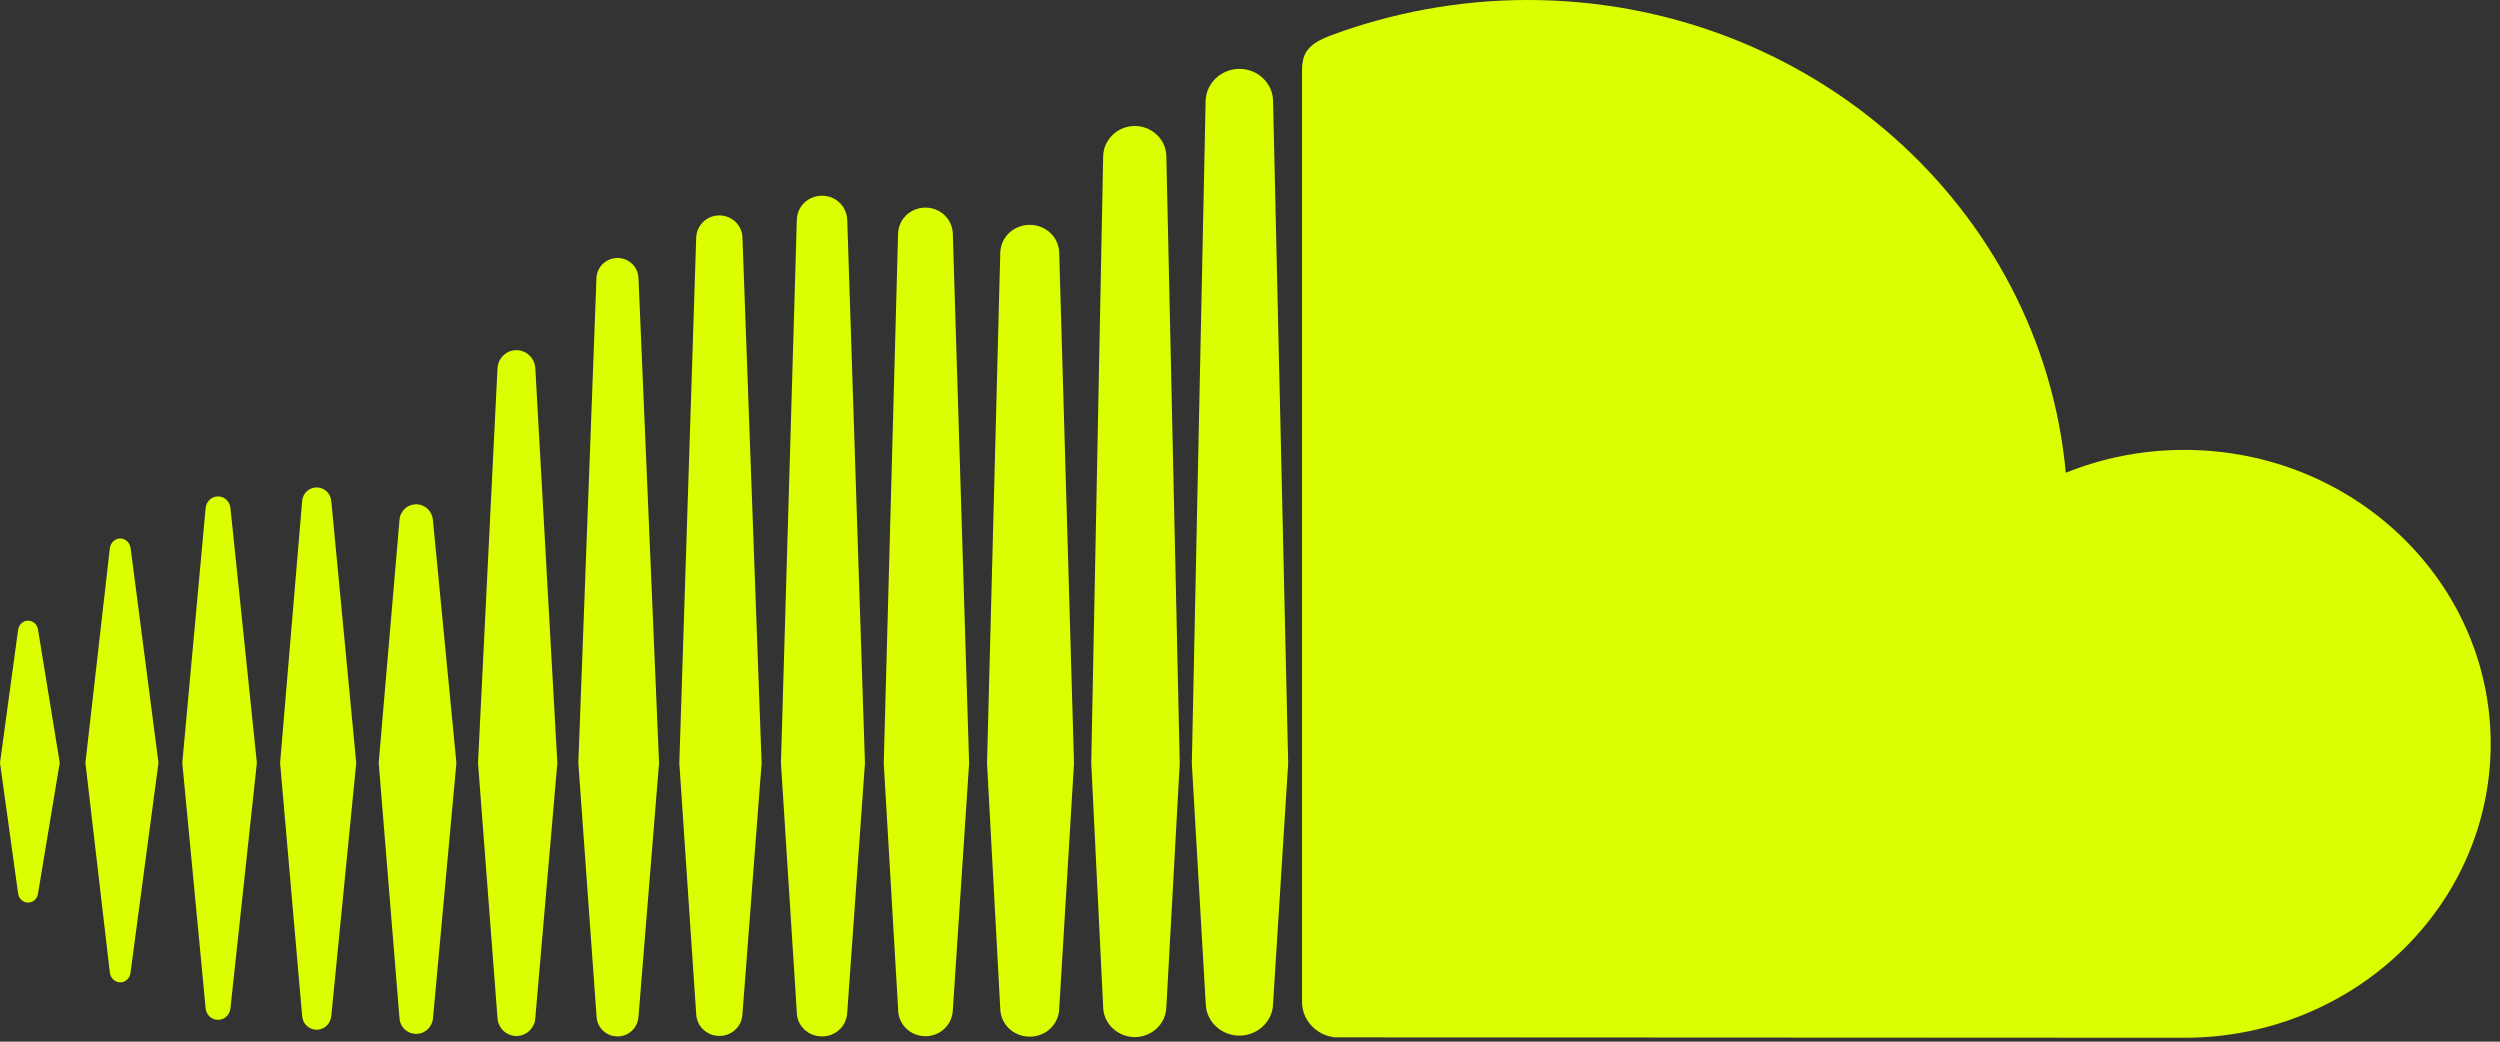
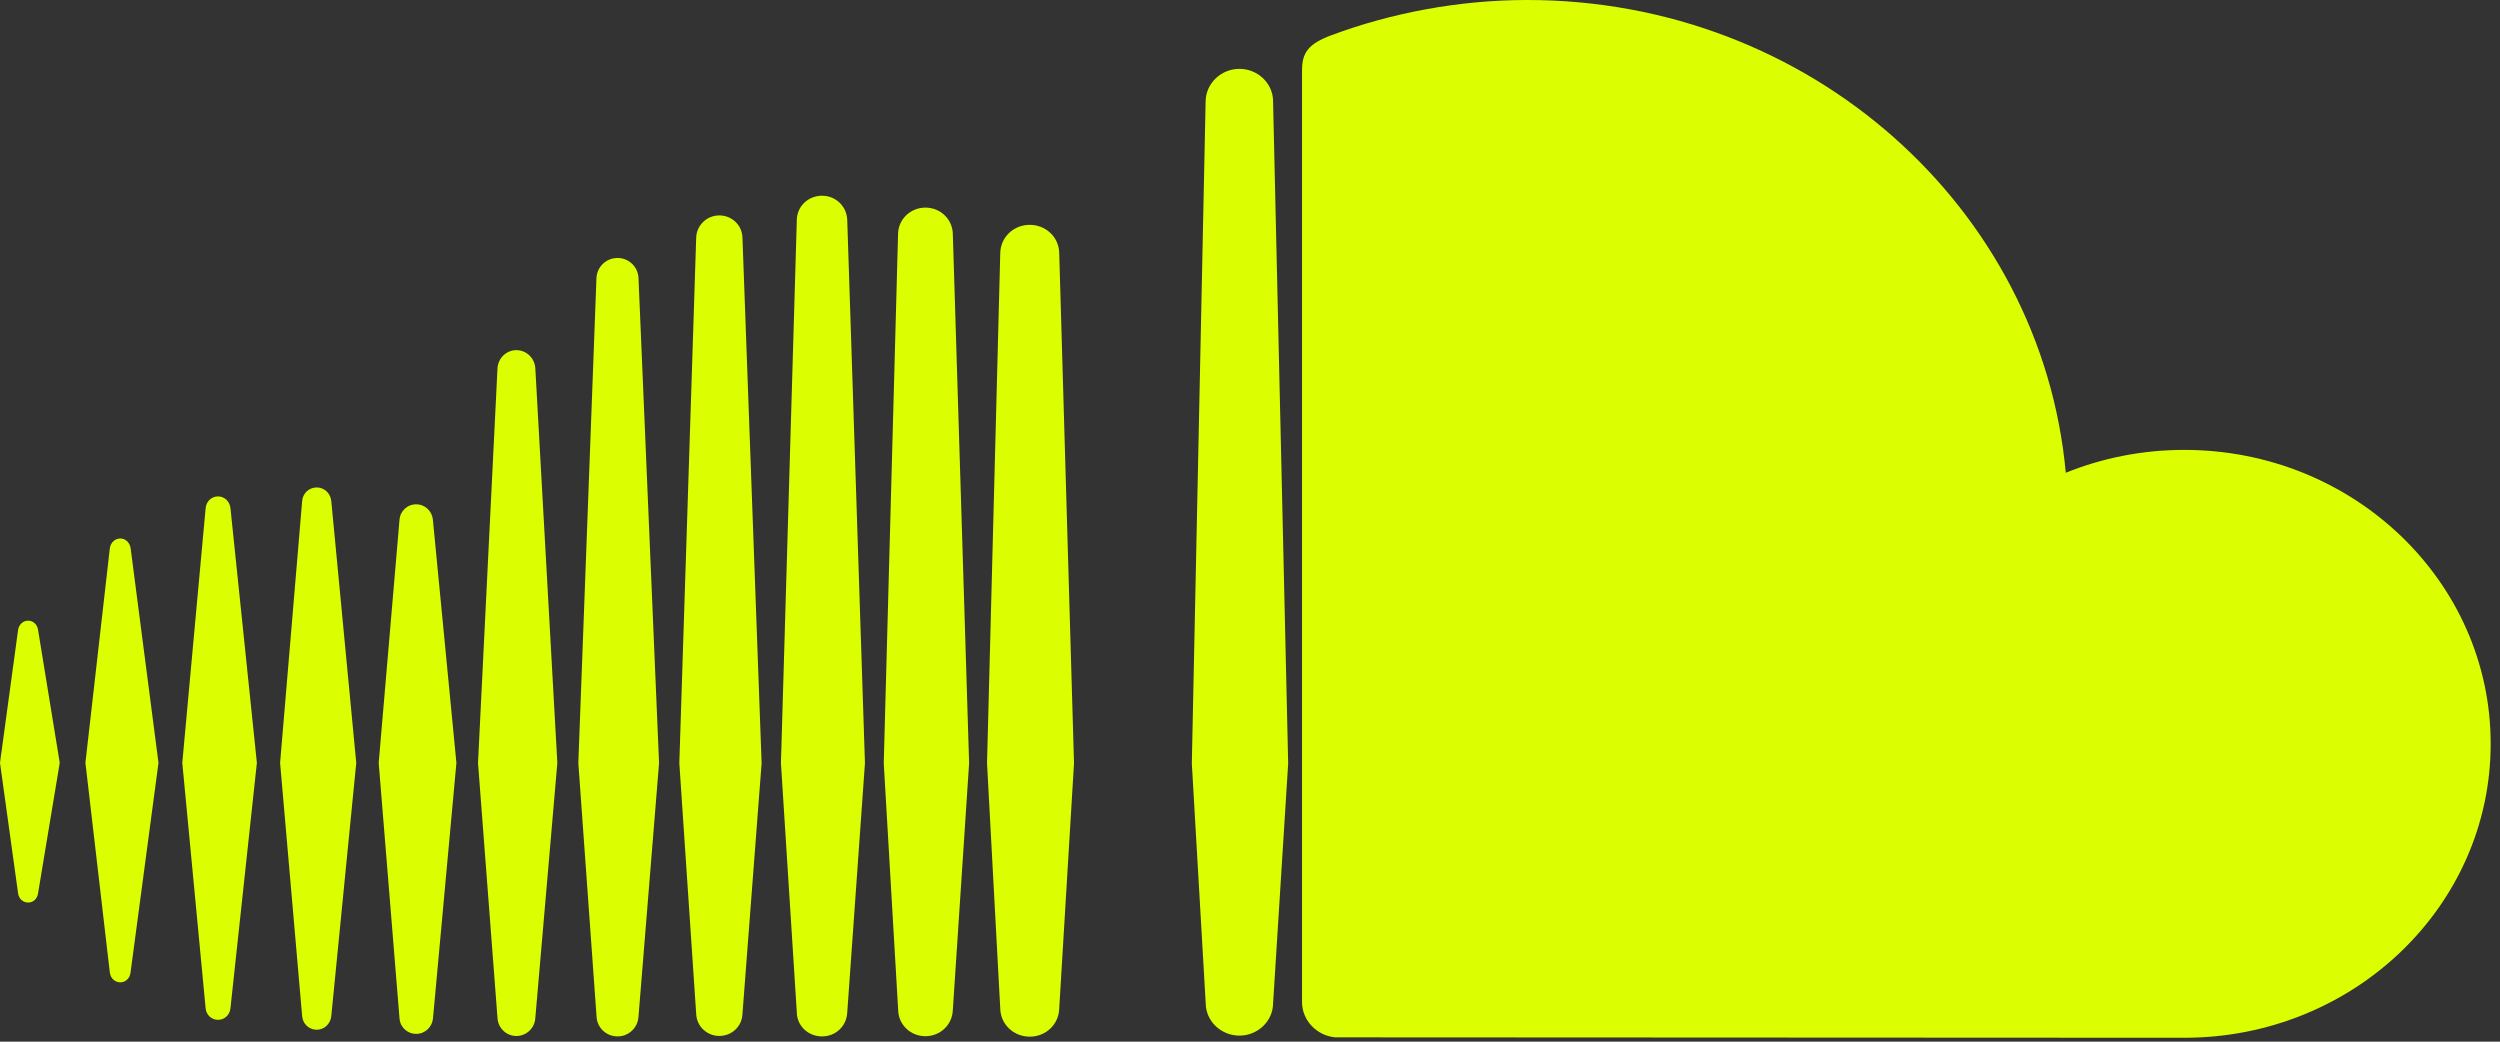
<svg xmlns="http://www.w3.org/2000/svg" width="48" height="20" viewBox="0 0 48 20" fill="none">
  <rect x="0" y="0" width="48" height="20" fill="#333333" stroke="none" />
  <path d="M2.31 18.861C2.409 18.861 2.492 18.785 2.506 18.676L3.043 14.646L2.508 10.525C2.492 10.417 2.409 10.339 2.31 10.339C2.209 10.339 2.123 10.418 2.109 10.525L1.64 14.646L2.109 18.675C2.123 18.783 2.209 18.861 2.31 18.861Z" fill="#DBFF00" />
  <path d="M0.541 17.329C0.638 17.329 0.717 17.257 0.731 17.15L1.147 14.646L0.731 12.095C0.717 11.992 0.638 11.917 0.541 11.917C0.44 11.917 0.362 11.992 0.347 12.097L0 14.646L0.347 17.15C0.362 17.256 0.44 17.329 0.541 17.329Z" fill="#DBFF00" />
  <path d="M4.425 9.758C4.412 9.627 4.311 9.531 4.186 9.531C4.061 9.531 3.959 9.627 3.948 9.758L3.5 14.646L3.948 19.357C3.959 19.487 4.061 19.581 4.186 19.581C4.311 19.581 4.412 19.487 4.425 19.357L4.932 14.646L4.425 9.758Z" fill="#DBFF00" />
  <path d="M6.081 19.771C6.228 19.771 6.347 19.656 6.361 19.506L6.84 14.648L6.361 9.623C6.347 9.472 6.228 9.359 6.081 9.359C5.932 9.359 5.811 9.472 5.801 9.624L5.378 14.648L5.801 19.506C5.811 19.656 5.932 19.771 6.081 19.771Z" fill="#DBFF00" />
  <path d="M7.991 19.85C8.162 19.85 8.299 19.72 8.314 19.546L8.763 14.648L8.312 9.986C8.299 9.815 8.162 9.683 7.991 9.683C7.817 9.683 7.68 9.815 7.67 9.987L7.271 14.648L7.67 19.546C7.68 19.72 7.817 19.85 7.991 19.85Z" fill="#DBFF00" />
  <path d="M10.701 14.649L10.278 7.069C10.266 6.876 10.108 6.723 9.914 6.723C9.722 6.723 9.564 6.876 9.552 7.069L9.178 14.649L9.552 19.547C9.564 19.74 9.722 19.891 9.914 19.891C10.108 19.891 10.266 19.74 10.278 19.547L10.701 14.649Z" fill="#DBFF00" />
  <path d="M11.858 19.899C12.071 19.899 12.248 19.732 12.259 19.517V19.521L12.654 14.65L12.259 5.335C12.248 5.12 12.071 4.953 11.858 4.953C11.64 4.953 11.464 5.12 11.452 5.335L11.104 14.65L11.454 19.519C11.464 19.732 11.64 19.899 11.858 19.899Z" fill="#DBFF00" />
  <path d="M13.811 4.136C13.571 4.136 13.377 4.323 13.367 4.559L13.043 14.652L13.367 19.469C13.377 19.704 13.571 19.89 13.811 19.89C14.051 19.89 14.246 19.706 14.255 19.469V19.471L14.623 14.652L14.255 4.559C14.246 4.321 14.051 4.136 13.811 4.136Z" fill="#DBFF00" />
  <path d="M15.783 19.899C16.047 19.899 16.257 19.698 16.267 19.438V19.441L16.607 14.652L16.267 4.22C16.257 3.961 16.047 3.758 15.783 3.758C15.517 3.758 15.304 3.961 15.299 4.22L14.994 14.652L15.299 19.441C15.304 19.698 15.517 19.899 15.783 19.899Z" fill="#DBFF00" />
  <path d="M17.769 19.895C18.054 19.895 18.285 19.674 18.294 19.393V19.398L18.607 14.653L18.294 4.486C18.285 4.206 18.054 3.986 17.769 3.986C17.482 3.986 17.251 4.206 17.243 4.486L16.968 14.653L17.245 19.395C17.251 19.674 17.482 19.895 17.769 19.895Z" fill="#DBFF00" />
  <path d="M20.621 14.653L20.337 4.857C20.331 4.554 20.081 4.317 19.771 4.317C19.461 4.317 19.211 4.554 19.205 4.859L18.951 14.653L19.205 19.366C19.211 19.666 19.461 19.904 19.771 19.904C20.081 19.904 20.331 19.666 20.337 19.362V19.366L20.621 14.653Z" fill="#DBFF00" />
-   <path d="M21.788 19.912C22.117 19.912 22.389 19.653 22.394 19.334V19.337L22.651 14.655L22.394 2.998C22.389 2.678 22.117 2.419 21.788 2.419C21.459 2.419 21.187 2.679 21.181 3L20.952 14.65L21.181 19.337C21.187 19.653 21.459 19.912 21.788 19.912Z" fill="#DBFF00" />
  <path d="M23.798 1.322C23.443 1.322 23.154 1.602 23.148 1.942L22.883 14.657L23.15 19.269C23.154 19.605 23.443 19.884 23.798 19.884C24.148 19.884 24.442 19.605 24.443 19.264V19.269L24.733 14.657L24.443 1.942C24.442 1.6 24.148 1.322 23.798 1.322Z" fill="#DBFF00" />
  <path d="M25.635 19.917C25.649 19.918 41.834 19.925 41.938 19.925C45.187 19.925 47.821 17.399 47.821 14.281C47.821 11.165 45.187 8.638 41.938 8.638C41.132 8.638 40.363 8.794 39.663 9.077C39.197 3.99 34.751 0 29.326 0C28 0 26.708 0.251 25.566 0.675C25.121 0.84 25.002 1.01 24.999 1.339V19.249C25.004 19.595 25.282 19.883 25.635 19.917Z" fill="#DBFF00" />
</svg>